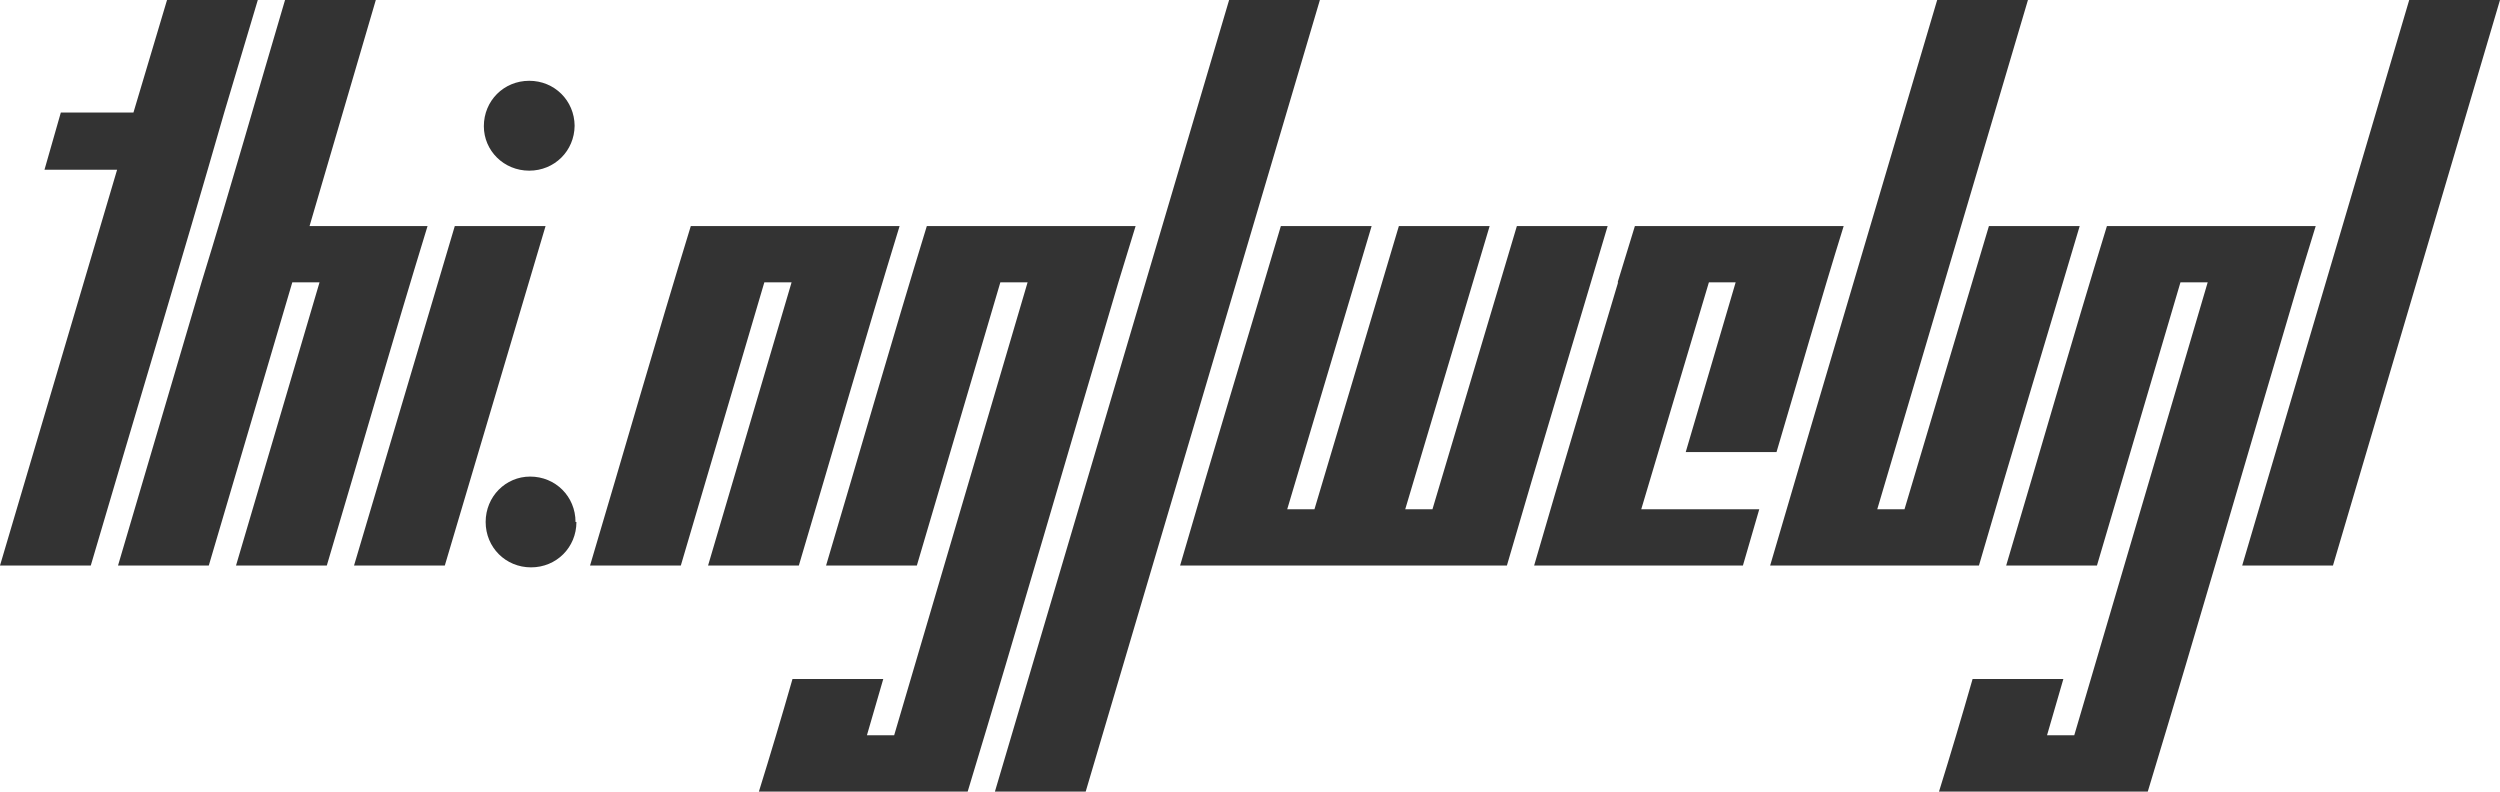
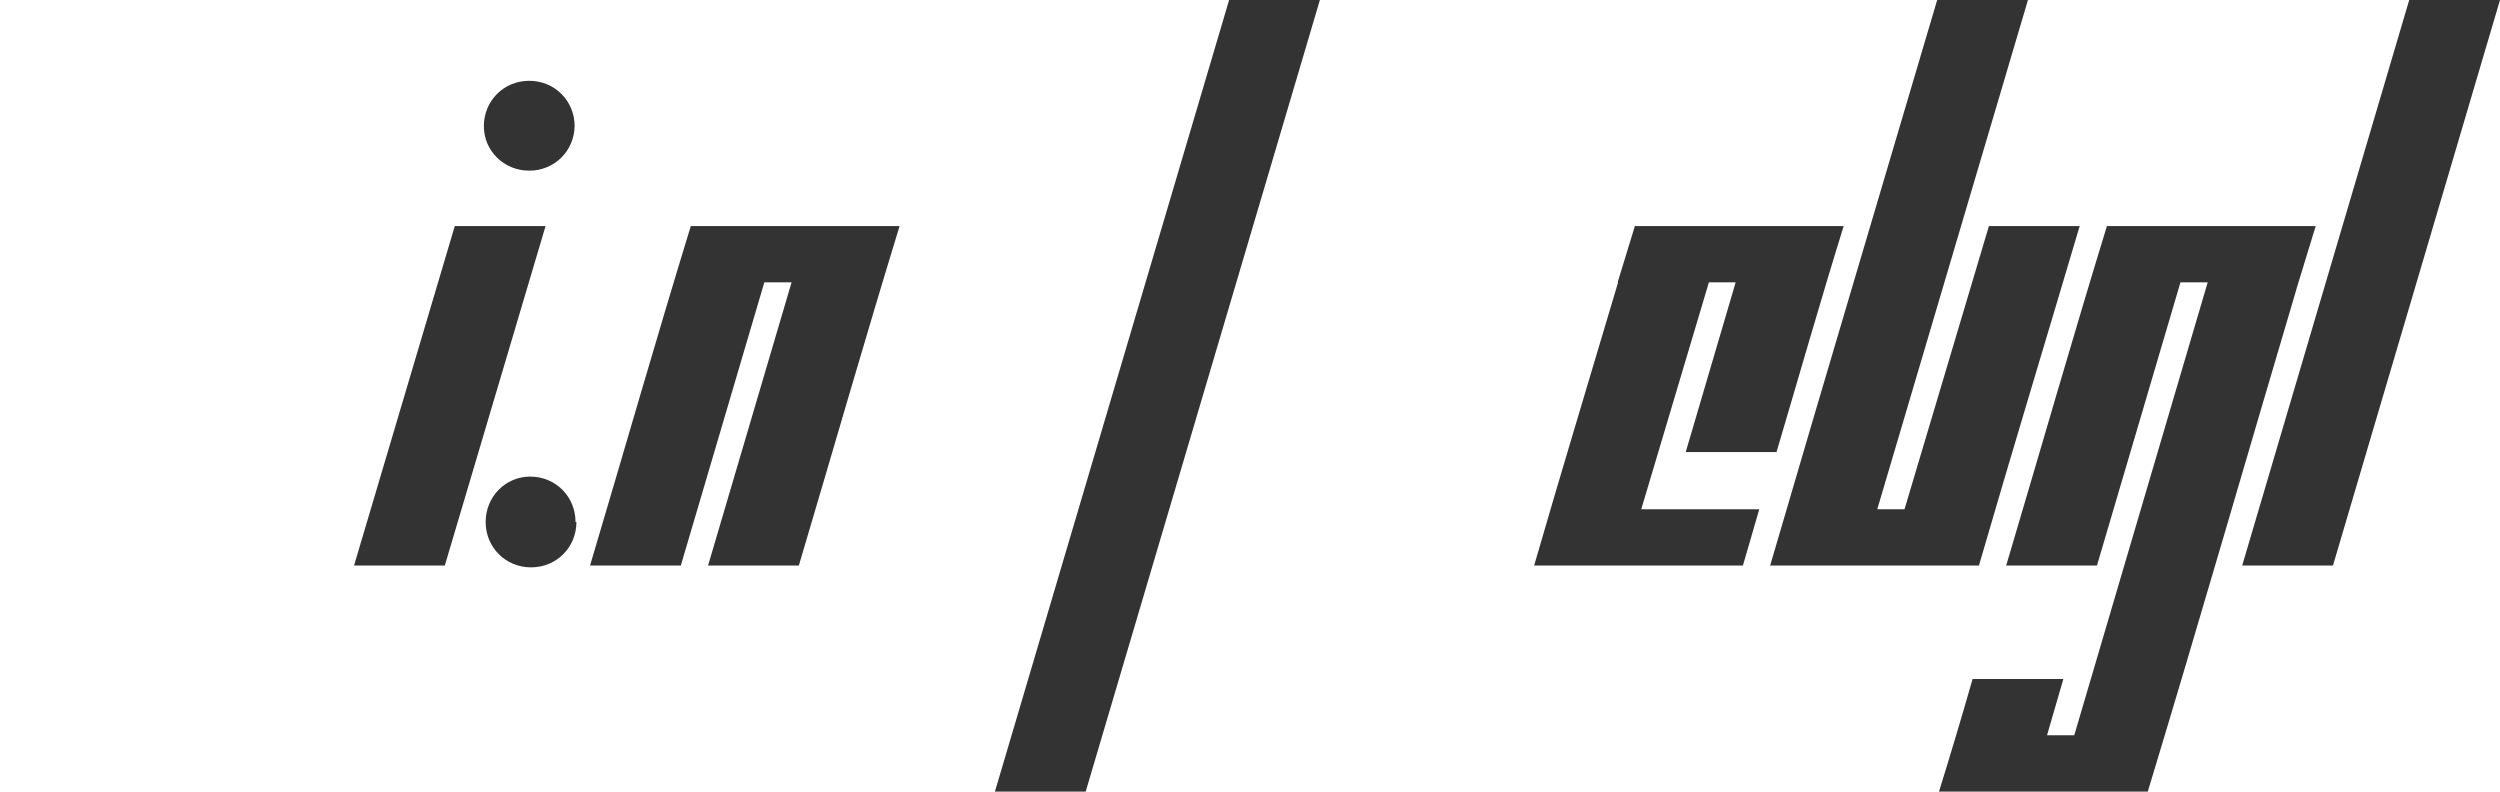
<svg xmlns="http://www.w3.org/2000/svg" version="1.1" width="193.641" height="61.313" viewBox="0 3.715 193.641 61.313" stroke="none">
  <style>path { fill: #333; } @media (prefers-color-scheme: dark) { path { fill: #ccc; } }</style>
-   <path d="M0 47.520L7.031 47.520C10.469 35.817 13.986 24.193 17.367 12.434L19.969 3.715L12.938 3.715L10.336 12.434L4.711 12.434L3.445 16.864L9.070 16.864Z" />
-   <path d="M18.281 47.520L25.313 47.520C27.919 38.759 30.449 29.922 33.117 21.223L23.977 21.223L29.109 3.715L22.078 3.715C19.919 11.002 17.838 18.366 15.609 25.583L9.141 47.520L16.172 47.520L22.641 25.583L24.750 25.583Z" />
  <path d="M44.508 13.454C44.489 11.502 42.949 9.973 40.992 9.973C39.023 9.973 37.477 11.520 37.477 13.489C37.477 15.387 39.023 16.934 40.992 16.934C42.949 16.934 44.489 15.406 44.508 13.454C44.508 13.442 44.508 13.430 44.508 13.418ZM27.422 47.520L34.453 47.520L42.258 21.223L35.227 21.223Z" />
  <path d="M44.578 44.145C44.578 42.176 43.031 40.629 41.063 40.629C39.164 40.629 37.617 42.176 37.617 44.145C37.617 46.114 39.164 47.661 41.133 47.661C43.102 47.661 44.648 46.114 44.648 44.145Z" />
  <path d="M54.844 47.520L61.875 47.520C64.481 38.759 67.012 29.922 69.680 21.223L53.508 21.223C50.839 29.922 48.310 38.760 45.703 47.520L52.734 47.520L59.203 25.583L61.313 25.583Z" />
-   <path d="M58.781 65.028L74.953 65.028C78.918 51.954 82.725 38.721 86.625 25.583L87.961 21.223L71.789 21.223C69.121 29.922 66.591 38.760 63.984 47.520L71.016 47.520L77.484 25.583L79.594 25.583L69.258 60.668L67.148 60.668L68.414 56.309L61.383 56.309C60.544 59.244 59.677 62.150 58.781 65.028Z" />
  <path d="M77.063 65.028L84.094 65.028L102.234 3.715L95.203 3.715Z" />
-   <path d="M91.406 47.520L116.719 47.520C119.275 38.710 121.926 29.992 124.523 21.223L117.492 21.223L110.953 43.161L108.844 43.161L115.383 21.223L108.352 21.223L101.813 43.161L99.703 43.161L106.242 21.223L99.211 21.223C96.613 29.992 93.963 38.710 91.406 47.520Z" />
  <path d="M130.570 38.731L137.602 38.731C139.334 32.893 141.011 26.999 142.805 21.223L126.633 21.223L125.297 25.583L125.333 25.583C123.167 32.897 120.954 40.165 118.828 47.520L135 47.520L136.266 43.161L127.125 43.161L132.365 25.583L134.438 25.583Z" />
  <path d="M137.109 47.520L153.281 47.520C155.838 38.710 158.488 29.992 161.086 21.223L154.055 21.223L147.516 43.161L145.406 43.161L157.078 3.715L150.047 3.715C145.739 18.321 141.387 32.883 137.109 47.520Z" />
  <path d="M150.188 65.028L166.359 65.028C170.325 51.954 174.131 38.721 178.031 25.583L179.367 21.223L163.195 21.223C160.527 29.922 157.997 38.760 155.391 47.520L162.422 47.520L168.891 25.583L171 25.583L160.664 60.668L158.555 60.668L159.820 56.309L152.789 56.309C151.950 59.244 151.083 62.150 150.188 65.028Z" />
  <path d="M173.672 47.520L180.703 47.520L193.641 3.715L186.609 3.715Z" />
</svg>